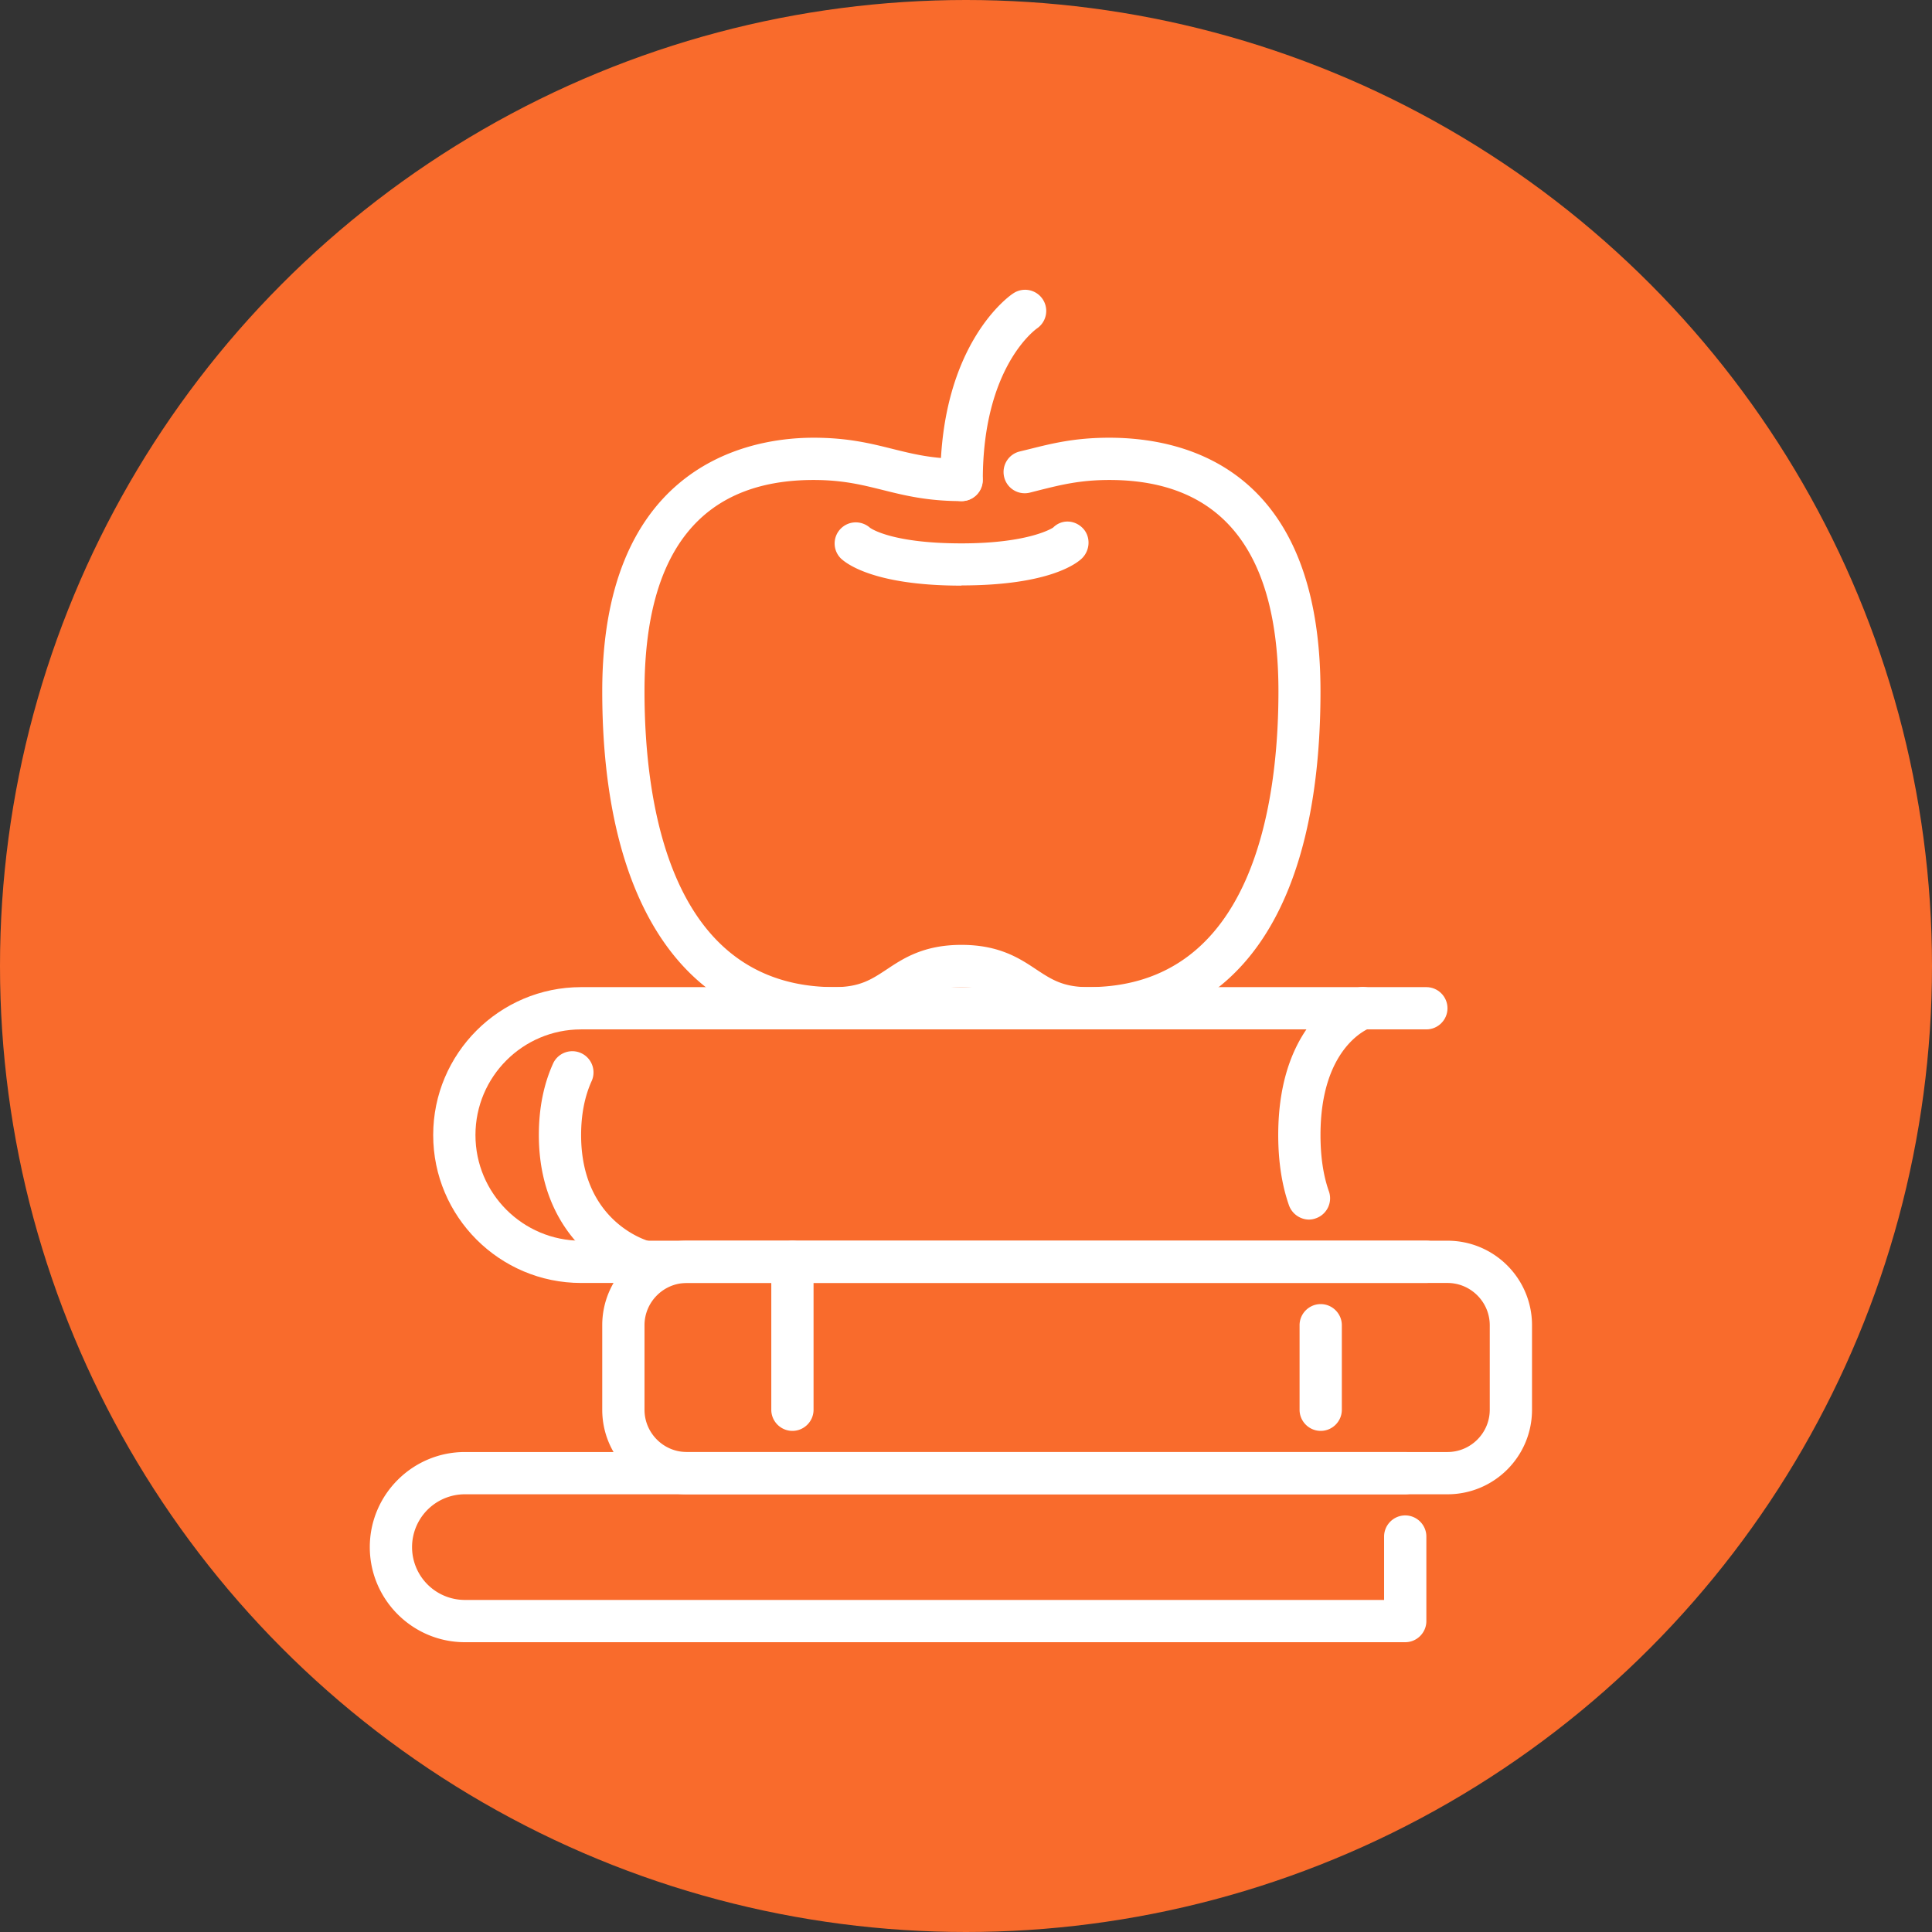
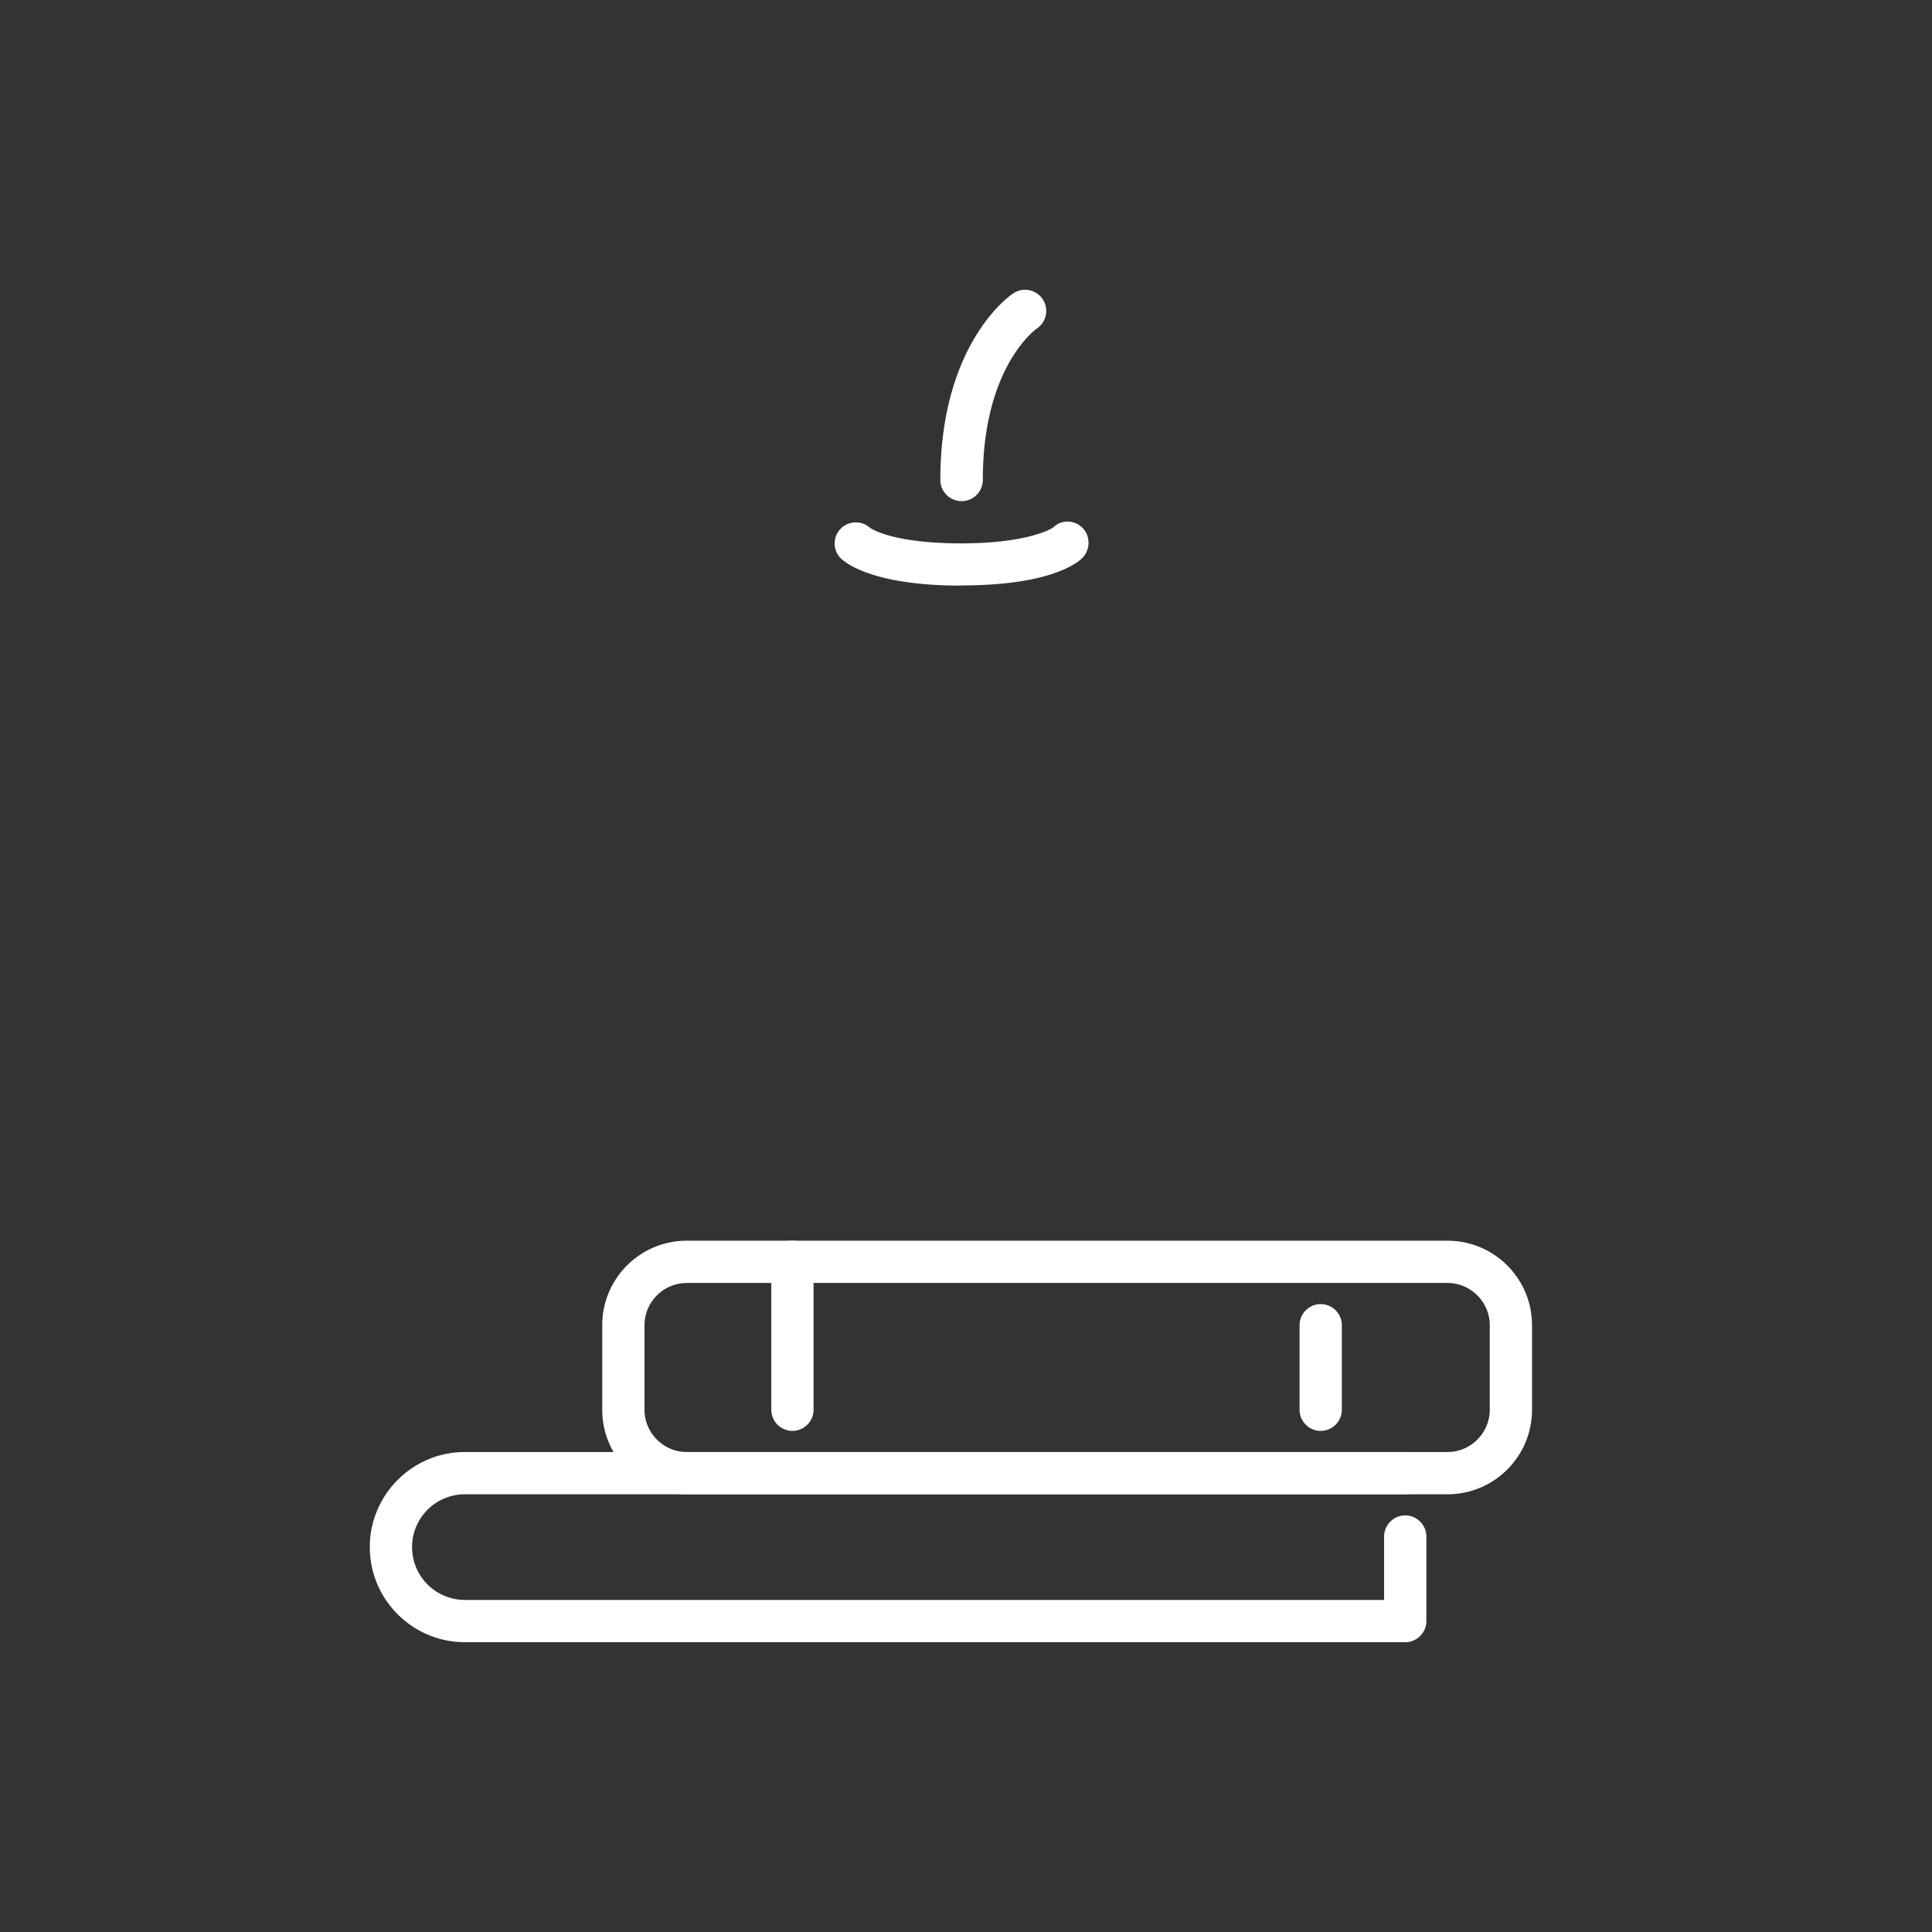
<svg xmlns="http://www.w3.org/2000/svg" version="1.1" width="512" height="512" x="0" y="0" viewBox="0 0 64 64" style="enable-background:new 0 0 512 512" xml:space="preserve" class="">
  <rect x="0" y="0" width="64" height="64" fill="#333333" stroke="none" />
-   <circle r="32" cx="32" cy="32" fill="#f96b2c" shape="circle" />
  <g transform="matrix(0.7,0,0,0.7,9.45,9.6)">
-     <path d="M54 47H14c-3.86 0-7-3.14-7-7s3.14-7 7-7h40c.55 0 1 .45 1 1s-.45 1-1 1H14c-2.76 0-5 2.24-5 5s2.24 5 5 5h40c.55 0 1 .45 1 1s-.45 1-1 1z" fill="#ffffff" opacity="1" data-original="#000000" />
-     <path d="M48.45 44c-.41 0-.8-.26-.95-.67-.34-.97-.51-2.09-.51-3.33 0-5.66 3.53-6.9 3.68-6.95a.999.999 0 0 1 .65 1.89c-.12.05-2.33.94-2.33 5.06 0 1.01.13 1.91.4 2.67.18.52-.1 1.09-.62 1.27a.96.96 0 0 1-.33.06zM17 47c-.08 0-.16 0-.24-.03C15.11 46.56 12 44.57 12 40c0-1.27.23-2.42.69-3.42a1.003 1.003 0 0 1 1.82.84c-.34.74-.51 1.61-.51 2.58 0 4.17 3.21 5.02 3.24 5.03A1 1 0 0 1 17 47zM38 35c-1.8 0-2.77-.65-3.55-1.17-.7-.46-1.25-.83-2.45-.83s-1.75.37-2.45.83C28.77 34.35 27.8 35 26 35c-6.99 0-11-5.83-11-16S21.27 7 25 7c1.62 0 2.7.27 3.74.53.97.24 1.88.47 3.26.47.55 0 1 .45 1 1s-.45 1-1 1c-1.62 0-2.7-.27-3.74-.53C27.29 9.23 26.38 9 25 9c-5.31 0-8 3.36-8 10 0 5.23 1.17 14 9 14 1.2 0 1.75-.37 2.45-.83C29.23 31.65 30.2 31 32 31s2.77.65 3.55 1.17c.7.46 1.25.83 2.45.83 7.83 0 9-8.77 9-14 0-6.64-2.69-10-8-10-1.38 0-2.29.23-3.26.47l-.51.13c-.54.13-1.08-.2-1.21-.74s.2-1.08.74-1.21l.49-.12c1.04-.26 2.12-.53 3.74-.53 3.73 0 10 1.56 10 12s-4.01 16-11 16z" fill="#ffffff" opacity="1" data-original="#000000" />
    <path d="M32 14c-4.2 0-5.49-1.08-5.71-1.29a.996.996 0 0 1 0-1.41c.38-.38.98-.39 1.38-.04.08.06 1.1.74 4.33.74s4.33-.74 4.34-.75c.39-.39 1-.37 1.39.02s.37 1.04-.02 1.43c-.22.22-1.51 1.29-5.71 1.29zM32 10c-.55 0-1-.45-1-1C31 2.54 34.3.26 34.45.17a1.001 1.001 0 0 1 1.12 1.66c-.12.09-2.56 1.88-2.56 7.17 0 .55-.45 1-1 1zM55 57H19c-2.21 0-4-1.79-4-4v-4c0-2.21 1.79-4 4-4h36c2.21 0 4 1.79 4 4v4c0 2.21-1.79 4-4 4zM19 47c-1.1 0-2 .9-2 2v4c0 1.1.9 2 2 2h36c1.1 0 2-.9 2-2v-4c0-1.1-.9-2-2-2z" fill="#ffffff" opacity="1" data-original="#000000" />
    <path d="M49 54c-.55 0-1-.45-1-1v-4c0-.55.45-1 1-1s1 .45 1 1v4c0 .55-.45 1-1 1zM24 54c-.55 0-1-.45-1-1v-7c0-.55.45-1 1-1s1 .45 1 1v7c0 .55-.45 1-1 1zM53 64H8.5C6.02 64 4 61.98 4 59.5S6.02 55 8.5 55H53c.55 0 1 .45 1 1s-.45 1-1 1H8.5a2.5 2.5 0 0 0 0 5H52v-3c0-.55.45-1 1-1s1 .45 1 1v4c0 .55-.45 1-1 1z" fill="#ffffff" opacity="1" data-original="#000000" />
  </g>
</svg>